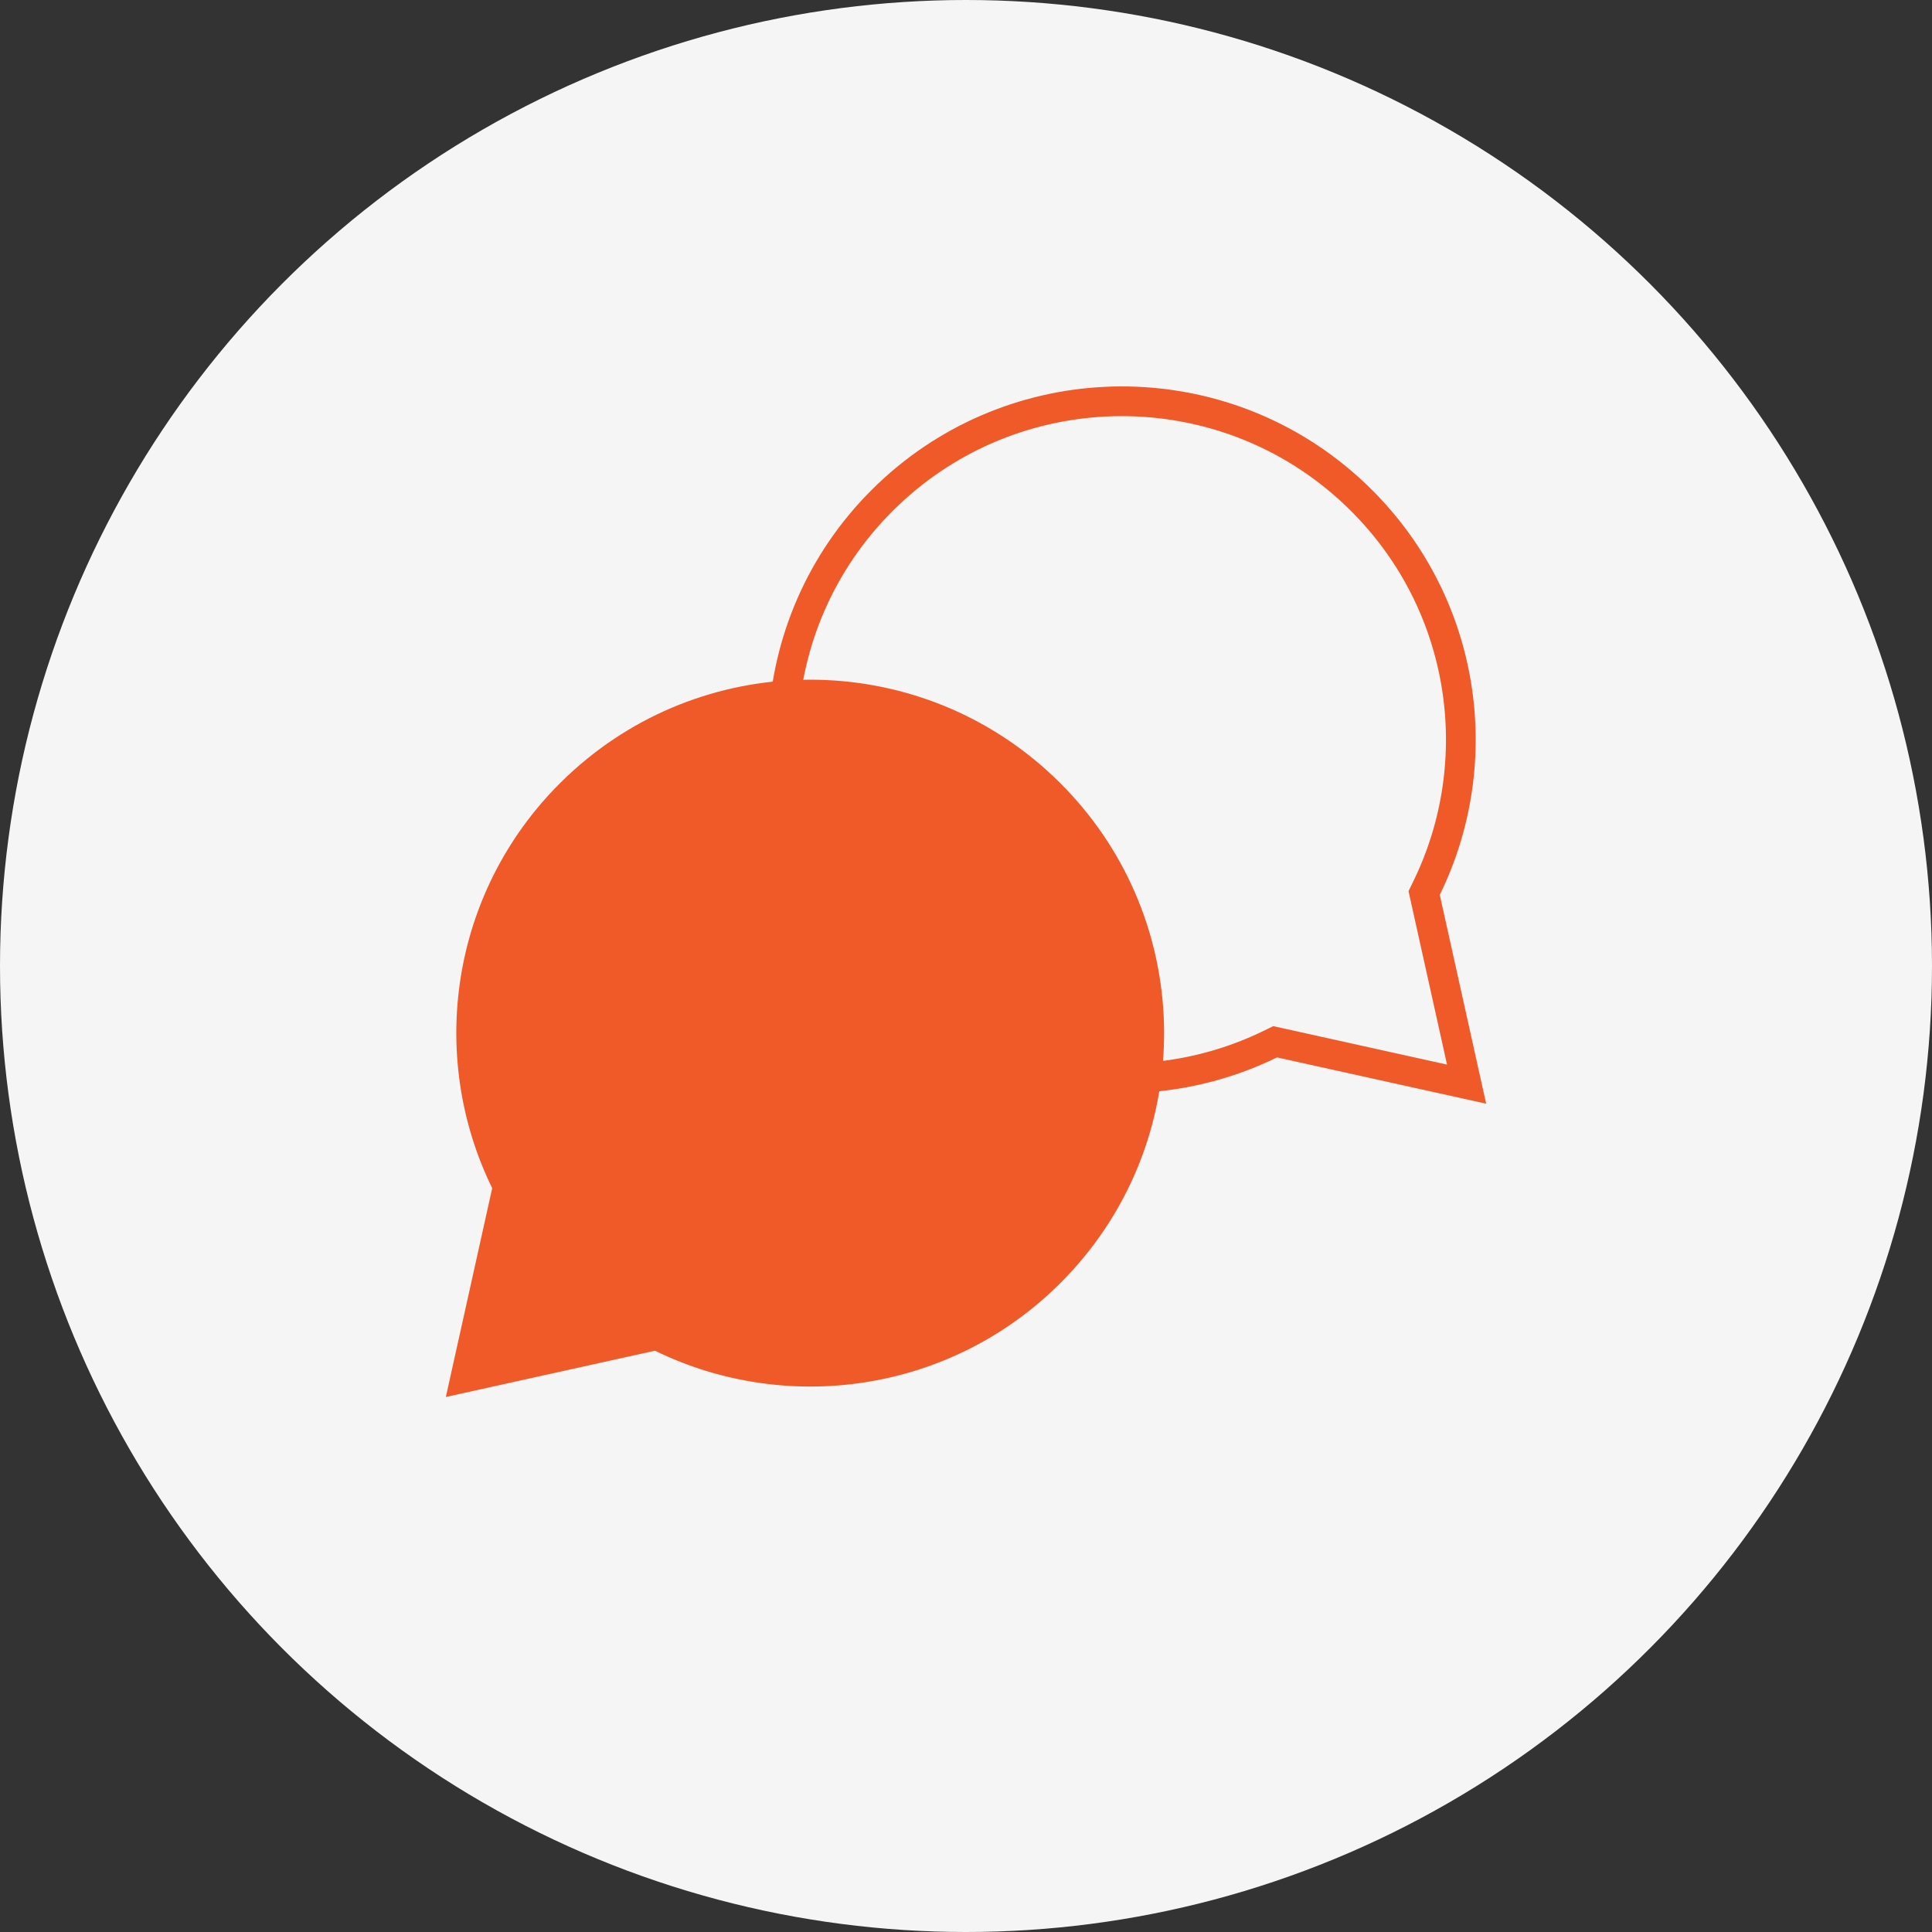
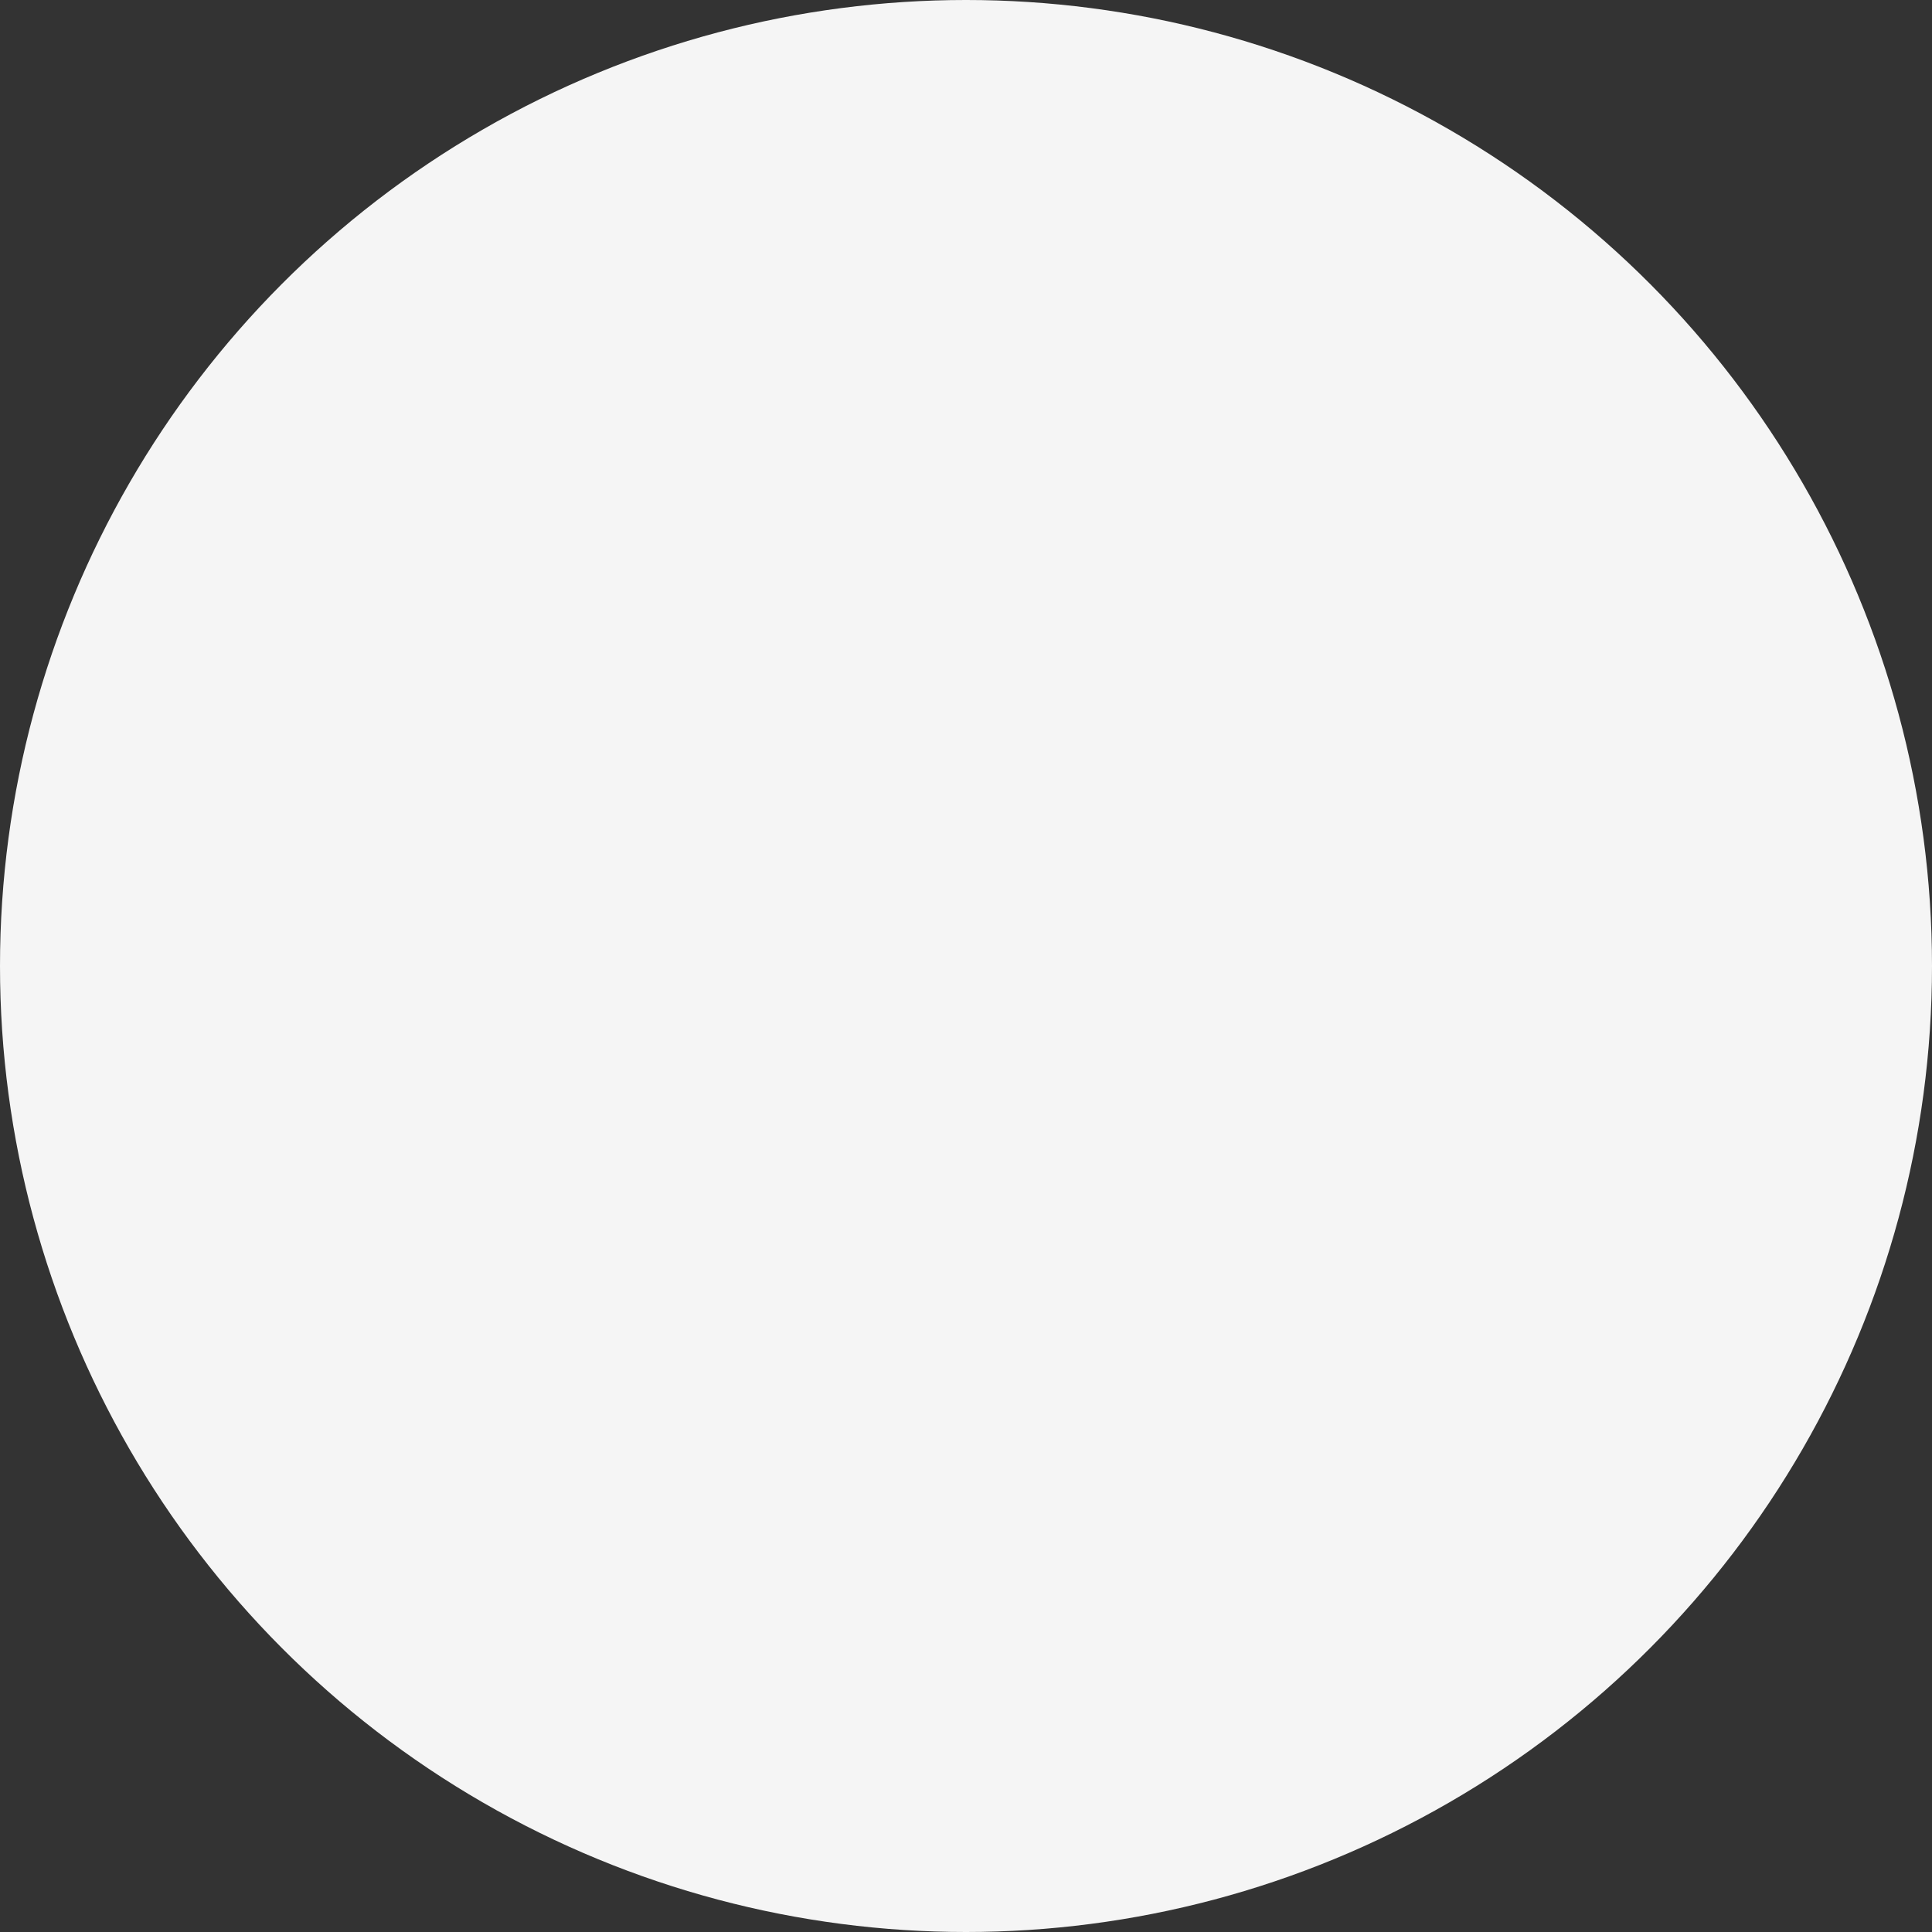
<svg xmlns="http://www.w3.org/2000/svg" width="65" height="65" viewBox="0 0 65 65" fill="none">
  <rect x="0" y="0" width="65" height="65" fill="#333333" stroke="none" />
  <circle cx="32.5" cy="32.5" r="32.5" fill="#F5F5F5" />
  <g clip-path="url(#clip0_325_93)">
-     <path d="M35.676 43.167C31.986 46.852 26.475 47.613 22.036 45.443L15 47L16.56 39.974C14.386 35.541 15.148 30.037 18.838 26.352C19.134 26.056 19.444 25.778 19.766 25.517C24.441 21.727 31.324 22.001 35.676 26.352C40.032 30.703 40.307 37.577 36.512 42.24C36.251 42.562 35.972 42.871 35.676 43.167Z" fill="#F05A28" />
-     <path d="M47.991 29.886L47.914 30.044L47.952 30.215L49.342 36.475L43.072 35.087L42.901 35.049L42.744 35.126C38.491 37.206 33.212 36.476 29.677 32.946C29.393 32.662 29.126 32.366 28.876 32.058L28.875 32.058C25.241 27.587 25.508 21.002 29.677 16.839C33.851 12.671 40.445 12.408 44.919 16.038L44.919 16.038C45.228 16.288 45.524 16.555 45.808 16.839C49.343 20.368 50.074 25.64 47.991 29.886Z" stroke="#F05A28" />
-   </g>
+     </g>
  <defs>
    <clipPath id="clip0_325_93">
-       <rect width="35" height="34" fill="white" transform="translate(15 13)" />
-     </clipPath>
+       </clipPath>
  </defs>
</svg>